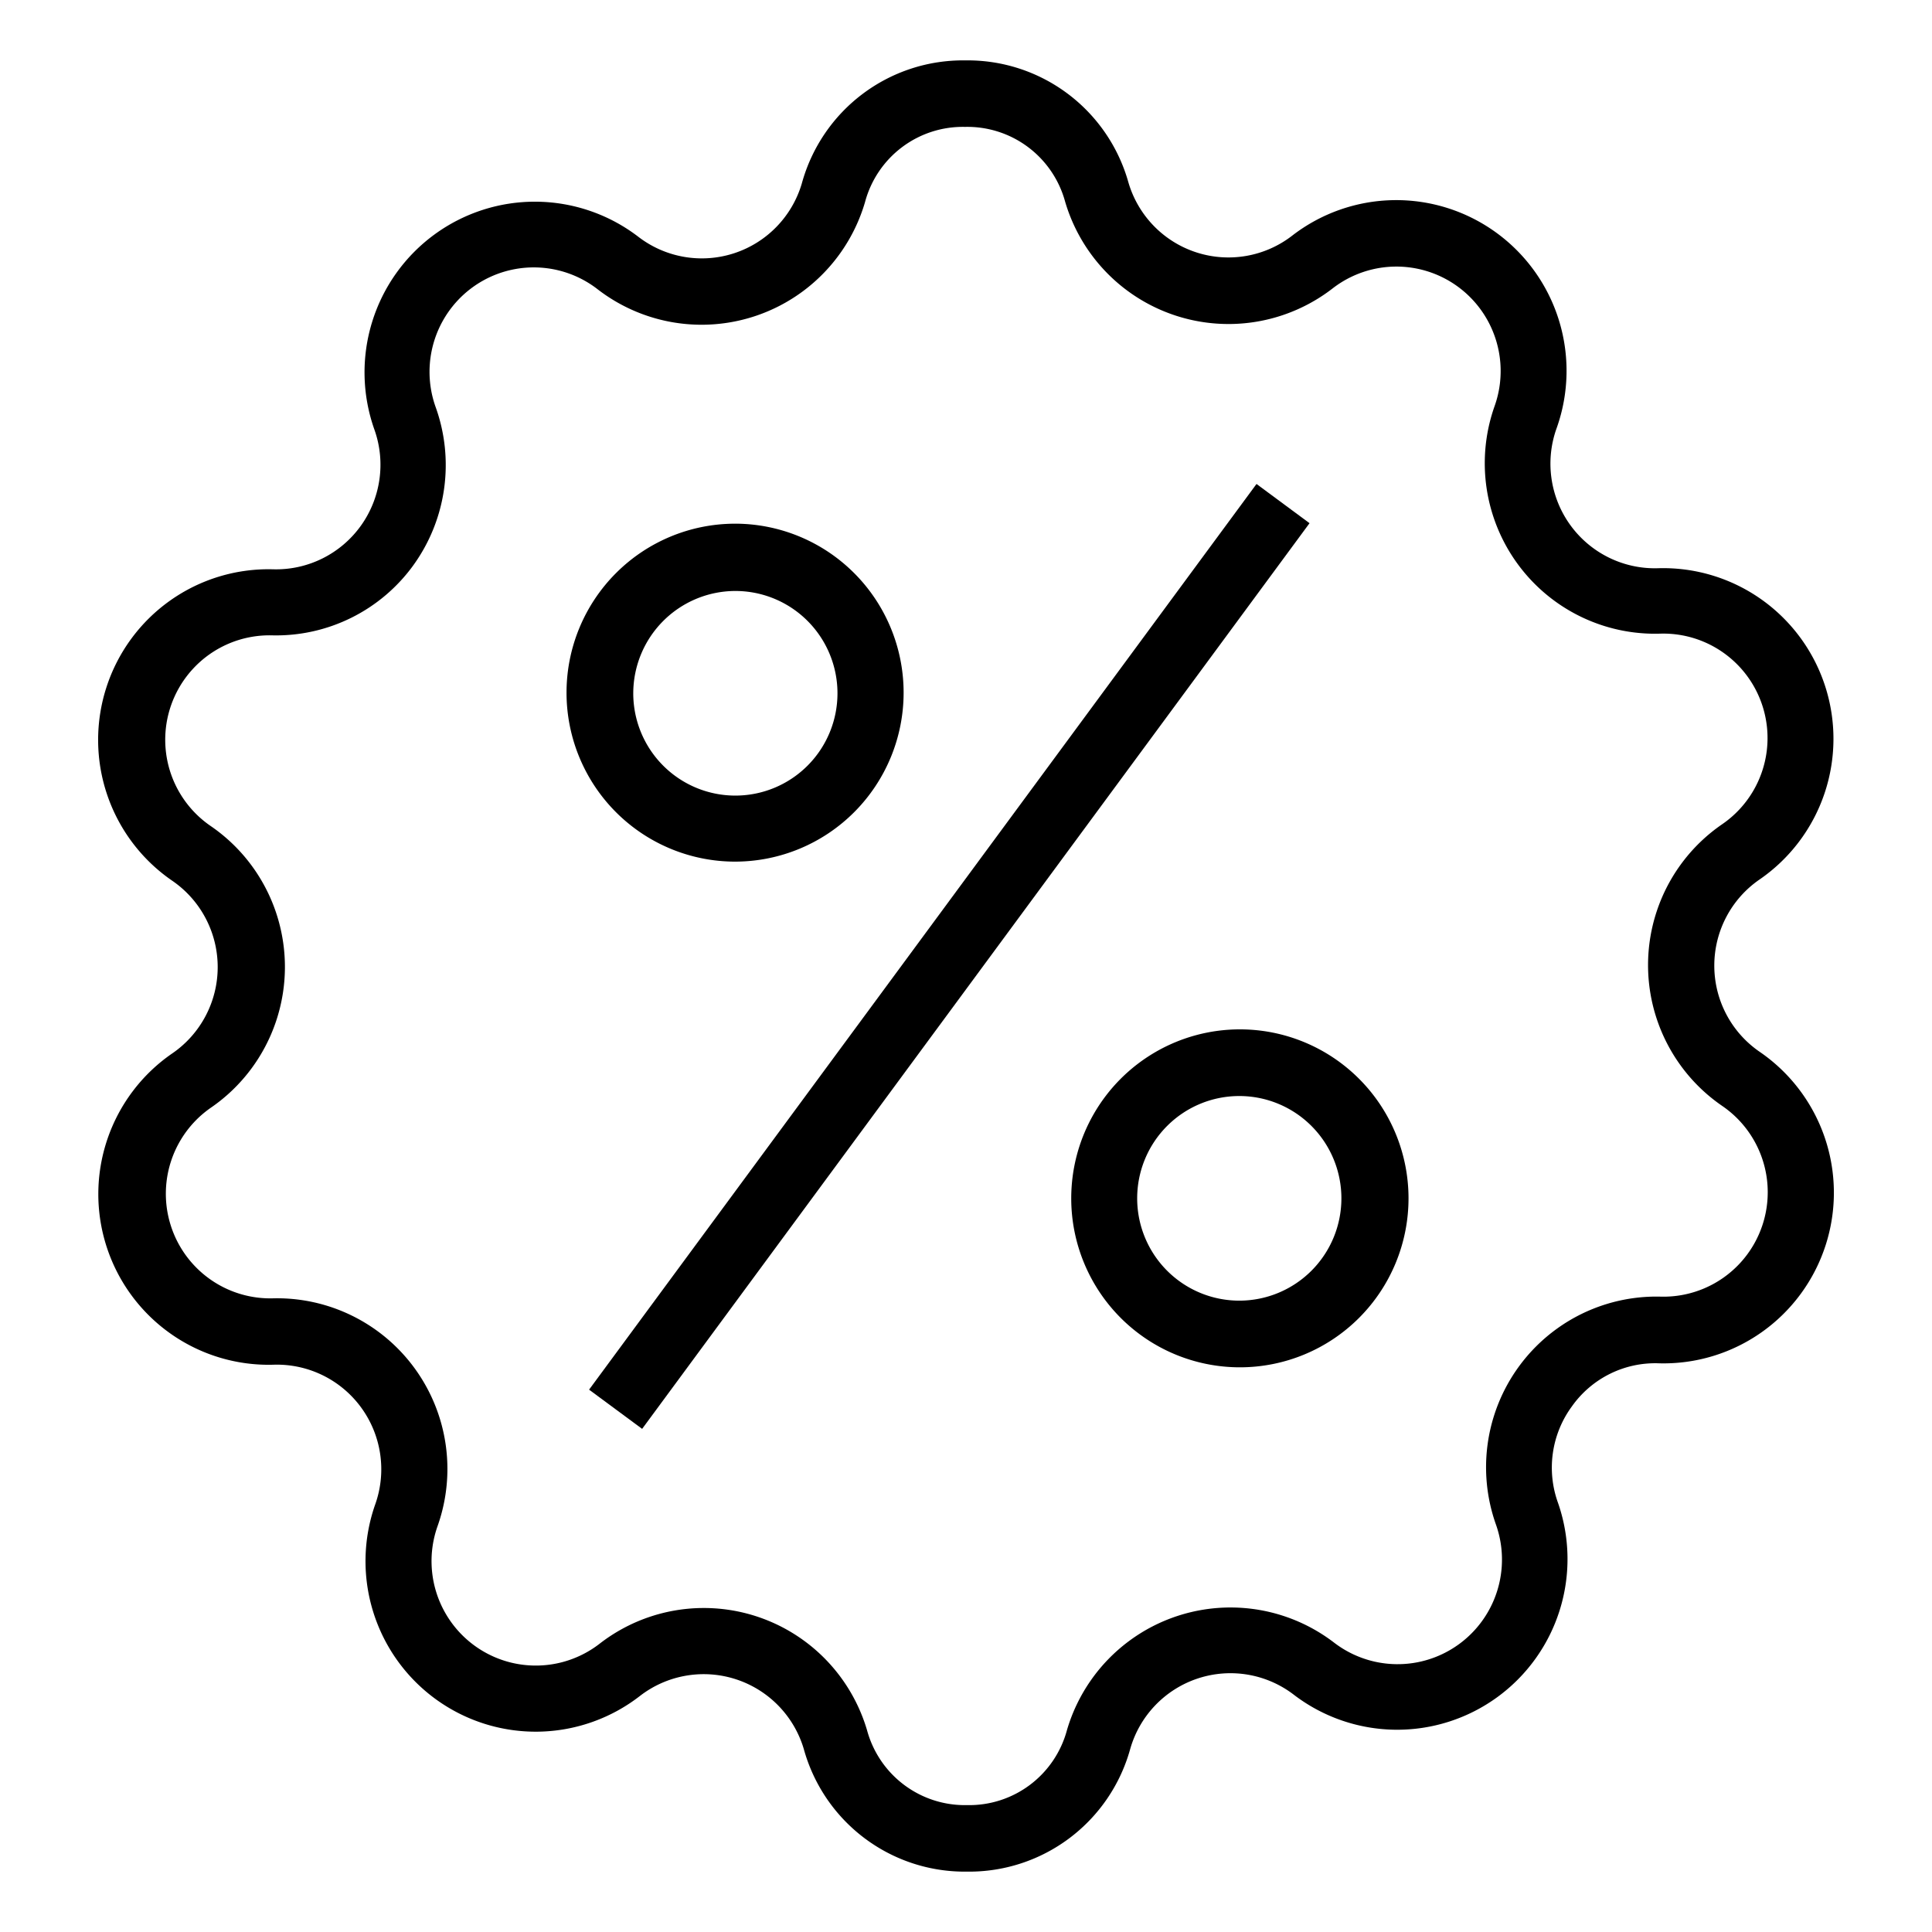
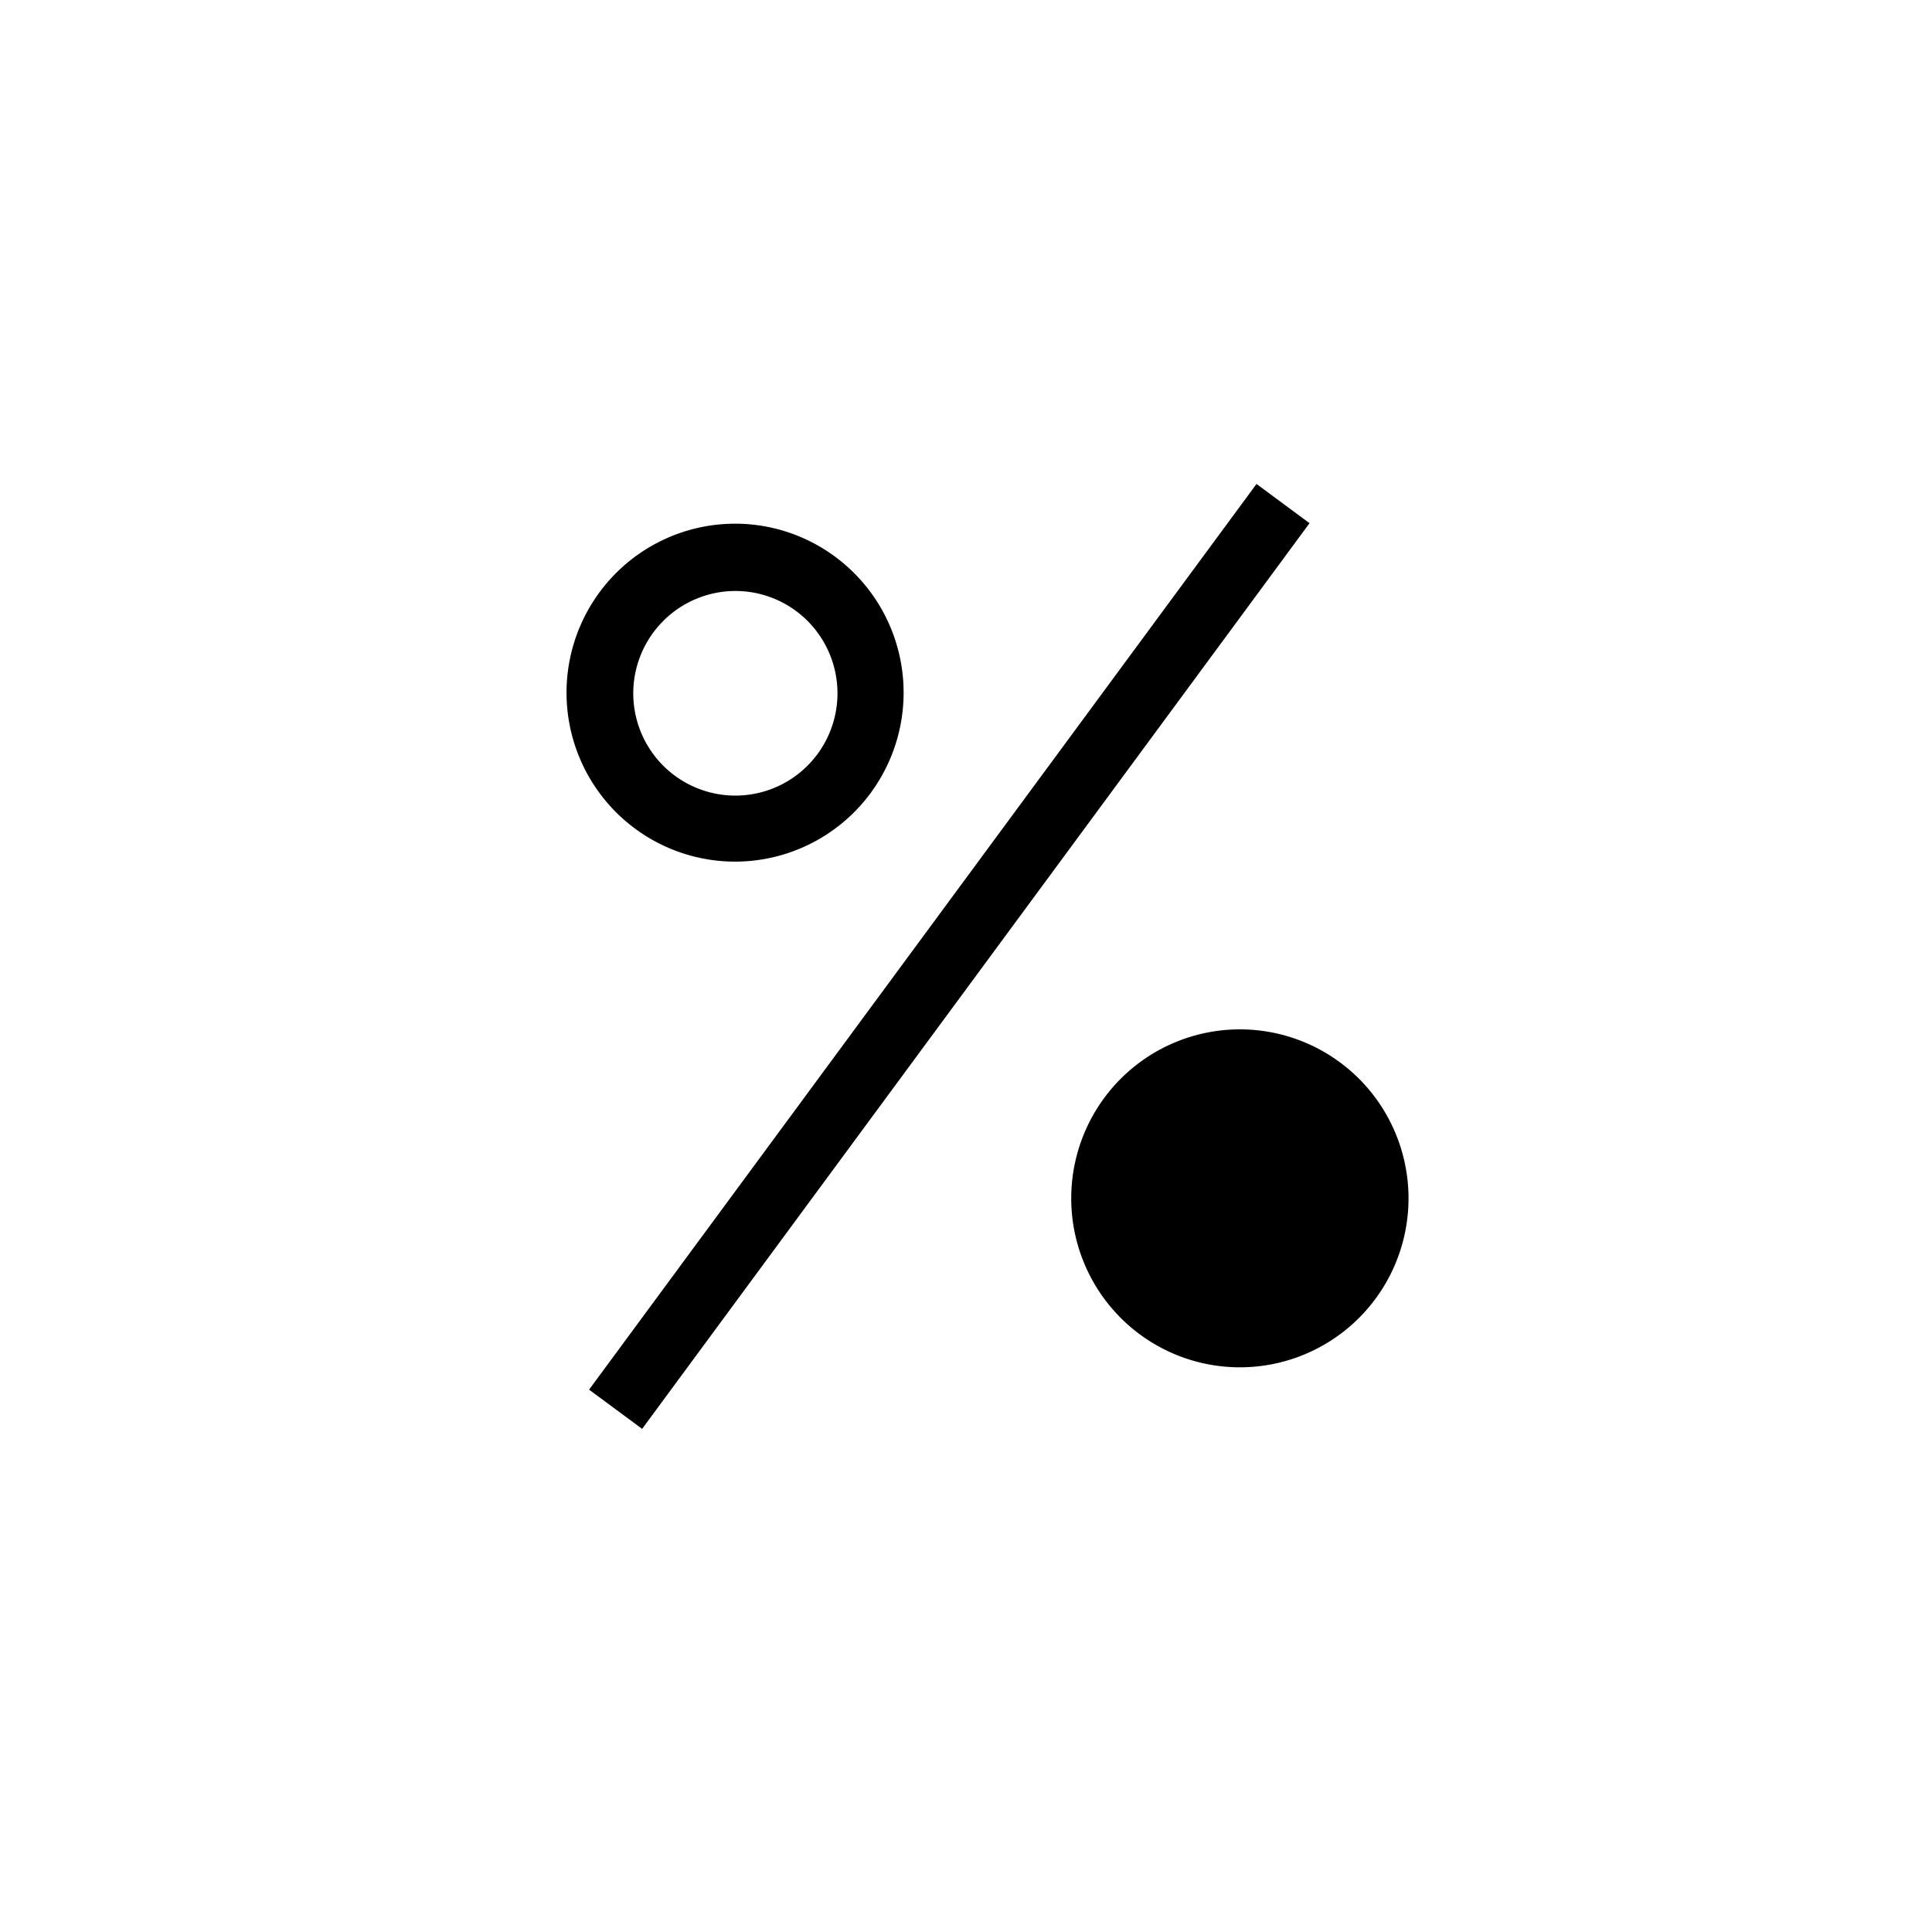
<svg xmlns="http://www.w3.org/2000/svg" viewBox="0 0 128 128" version="1.1" width="128" height="128">
-   <path d="m 18.083,37.718 a 11.285,11.307 0 0 0 -6.663,20.639 6.917,6.931 0 0 1 0,11.429 11.285,11.307 0 0 0 6.724,20.629 6.917,6.931 0 0 1 6.724,9.231 11.275,11.297 0 0 0 17.522,12.721 6.917,6.931 0 0 1 10.858,3.491 11.062,11.083 0 0 0 10.818,8.142 v 0 a 11.072,11.093 0 0 0 10.818,-8.142 6.907,6.92 0 0 1 10.869,-3.552 11.285,11.307 0 0 0 17.471,-12.732 6.836,6.849 0 0 1 0.914,-6.391 6.765,6.778 0 0 1 5.78,-2.86 11.285,11.307 0 0 0 6.663,-20.639 6.907,6.92 0 0 1 0,-11.419 11.285,11.307 0 0 0 -6.714,-20.619 6.917,6.931 0 0 1 -6.724,-9.312 A 11.285,11.307 0 0 0 85.61,15.613 l 1.331,1.73 -1.331,-1.73 A 6.907,6.92 0 0 1 74.762,12.092 11.062,11.083 0 0 0 63.944,4.001 v 0 a 11.072,11.093 0 0 0 -10.818,8.142 6.907,6.92 0 0 1 -10.838,3.542 11.285,11.307 0 0 0 -17.481,12.782 6.917,6.931 0 0 1 -6.694,9.251 z m 9.314,-0.285 a 11.305,11.327 0 0 0 1.473,-10.442 6.907,6.92 0 0 1 10.737,-7.816 11.285,11.307 0 0 0 17.705,-5.791 6.704,6.717 0 0 1 6.623,-4.977 v 0 a 6.714,6.727 0 0 1 6.633,4.956 11.285,11.307 0 0 0 17.715,5.75 6.907,6.92 0 0 1 10.737,7.796 11.275,11.297 0 0 0 10.96,15.072 6.907,6.92 0 0 1 4.114,12.63 11.285,11.307 0 0 0 0,18.655 6.907,6.92 0 0 1 -4.063,12.64 11.285,11.307 0 0 0 -10.919,15.103 6.917,6.931 0 0 1 -10.716,7.826 11.295,11.317 0 0 0 -17.705,5.781 6.704,6.717 0 0 1 -6.623,4.977 v 0 a 6.714,6.727 0 0 1 -6.623,-4.956 11.275,11.297 0 0 0 -17.715,-5.74 6.907,6.92 0 0 1 -10.737,-7.796 11.285,11.307 0 0 0 -10.96,-15.082 6.917,6.931 0 0 1 -4.063,-12.63 11.285,11.307 0 0 0 0,-18.655 6.907,6.92 0 0 1 4.063,-12.64 11.234,11.256 0 0 0 9.365,-4.661 z" id="discount-frame-path" />
-   <path id="discount-percent-path" d="M 83.247,32.064 39.028,92.068 42.543,94.666 86.76,34.663 Z m -34.565,2.632 A 11.173,11.195 0 0 0 37.534,45.89 11.173,11.195 0 0 0 48.707,57.085 11.173,11.195 0 1 0 48.681,34.695 Z m 0.004,4.458 a 6.775,6.788 0 0 1 0.022,0 6.765,6.778 0 1 1 -6.753,6.776 6.775,6.788 0 0 1 6.731,-6.776 z m 33.46,29.044 A 11.173,11.195 0 0 0 70.972,79.393 11.173,11.195 0 1 0 82.146,68.198 Z m -0.04,4.417 a 6.765,6.778 0 0 1 6.765,6.778 6.765,6.778 0 1 1 -6.765,-6.778 z" />
+   <path id="discount-percent-path" d="M 83.247,32.064 39.028,92.068 42.543,94.666 86.76,34.663 Z m -34.565,2.632 A 11.173,11.195 0 0 0 37.534,45.89 11.173,11.195 0 0 0 48.707,57.085 11.173,11.195 0 1 0 48.681,34.695 Z m 0.004,4.458 a 6.775,6.788 0 0 1 0.022,0 6.765,6.778 0 1 1 -6.753,6.776 6.775,6.788 0 0 1 6.731,-6.776 z m 33.46,29.044 A 11.173,11.195 0 0 0 70.972,79.393 11.173,11.195 0 1 0 82.146,68.198 Z m -0.04,4.417 z" />
</svg>